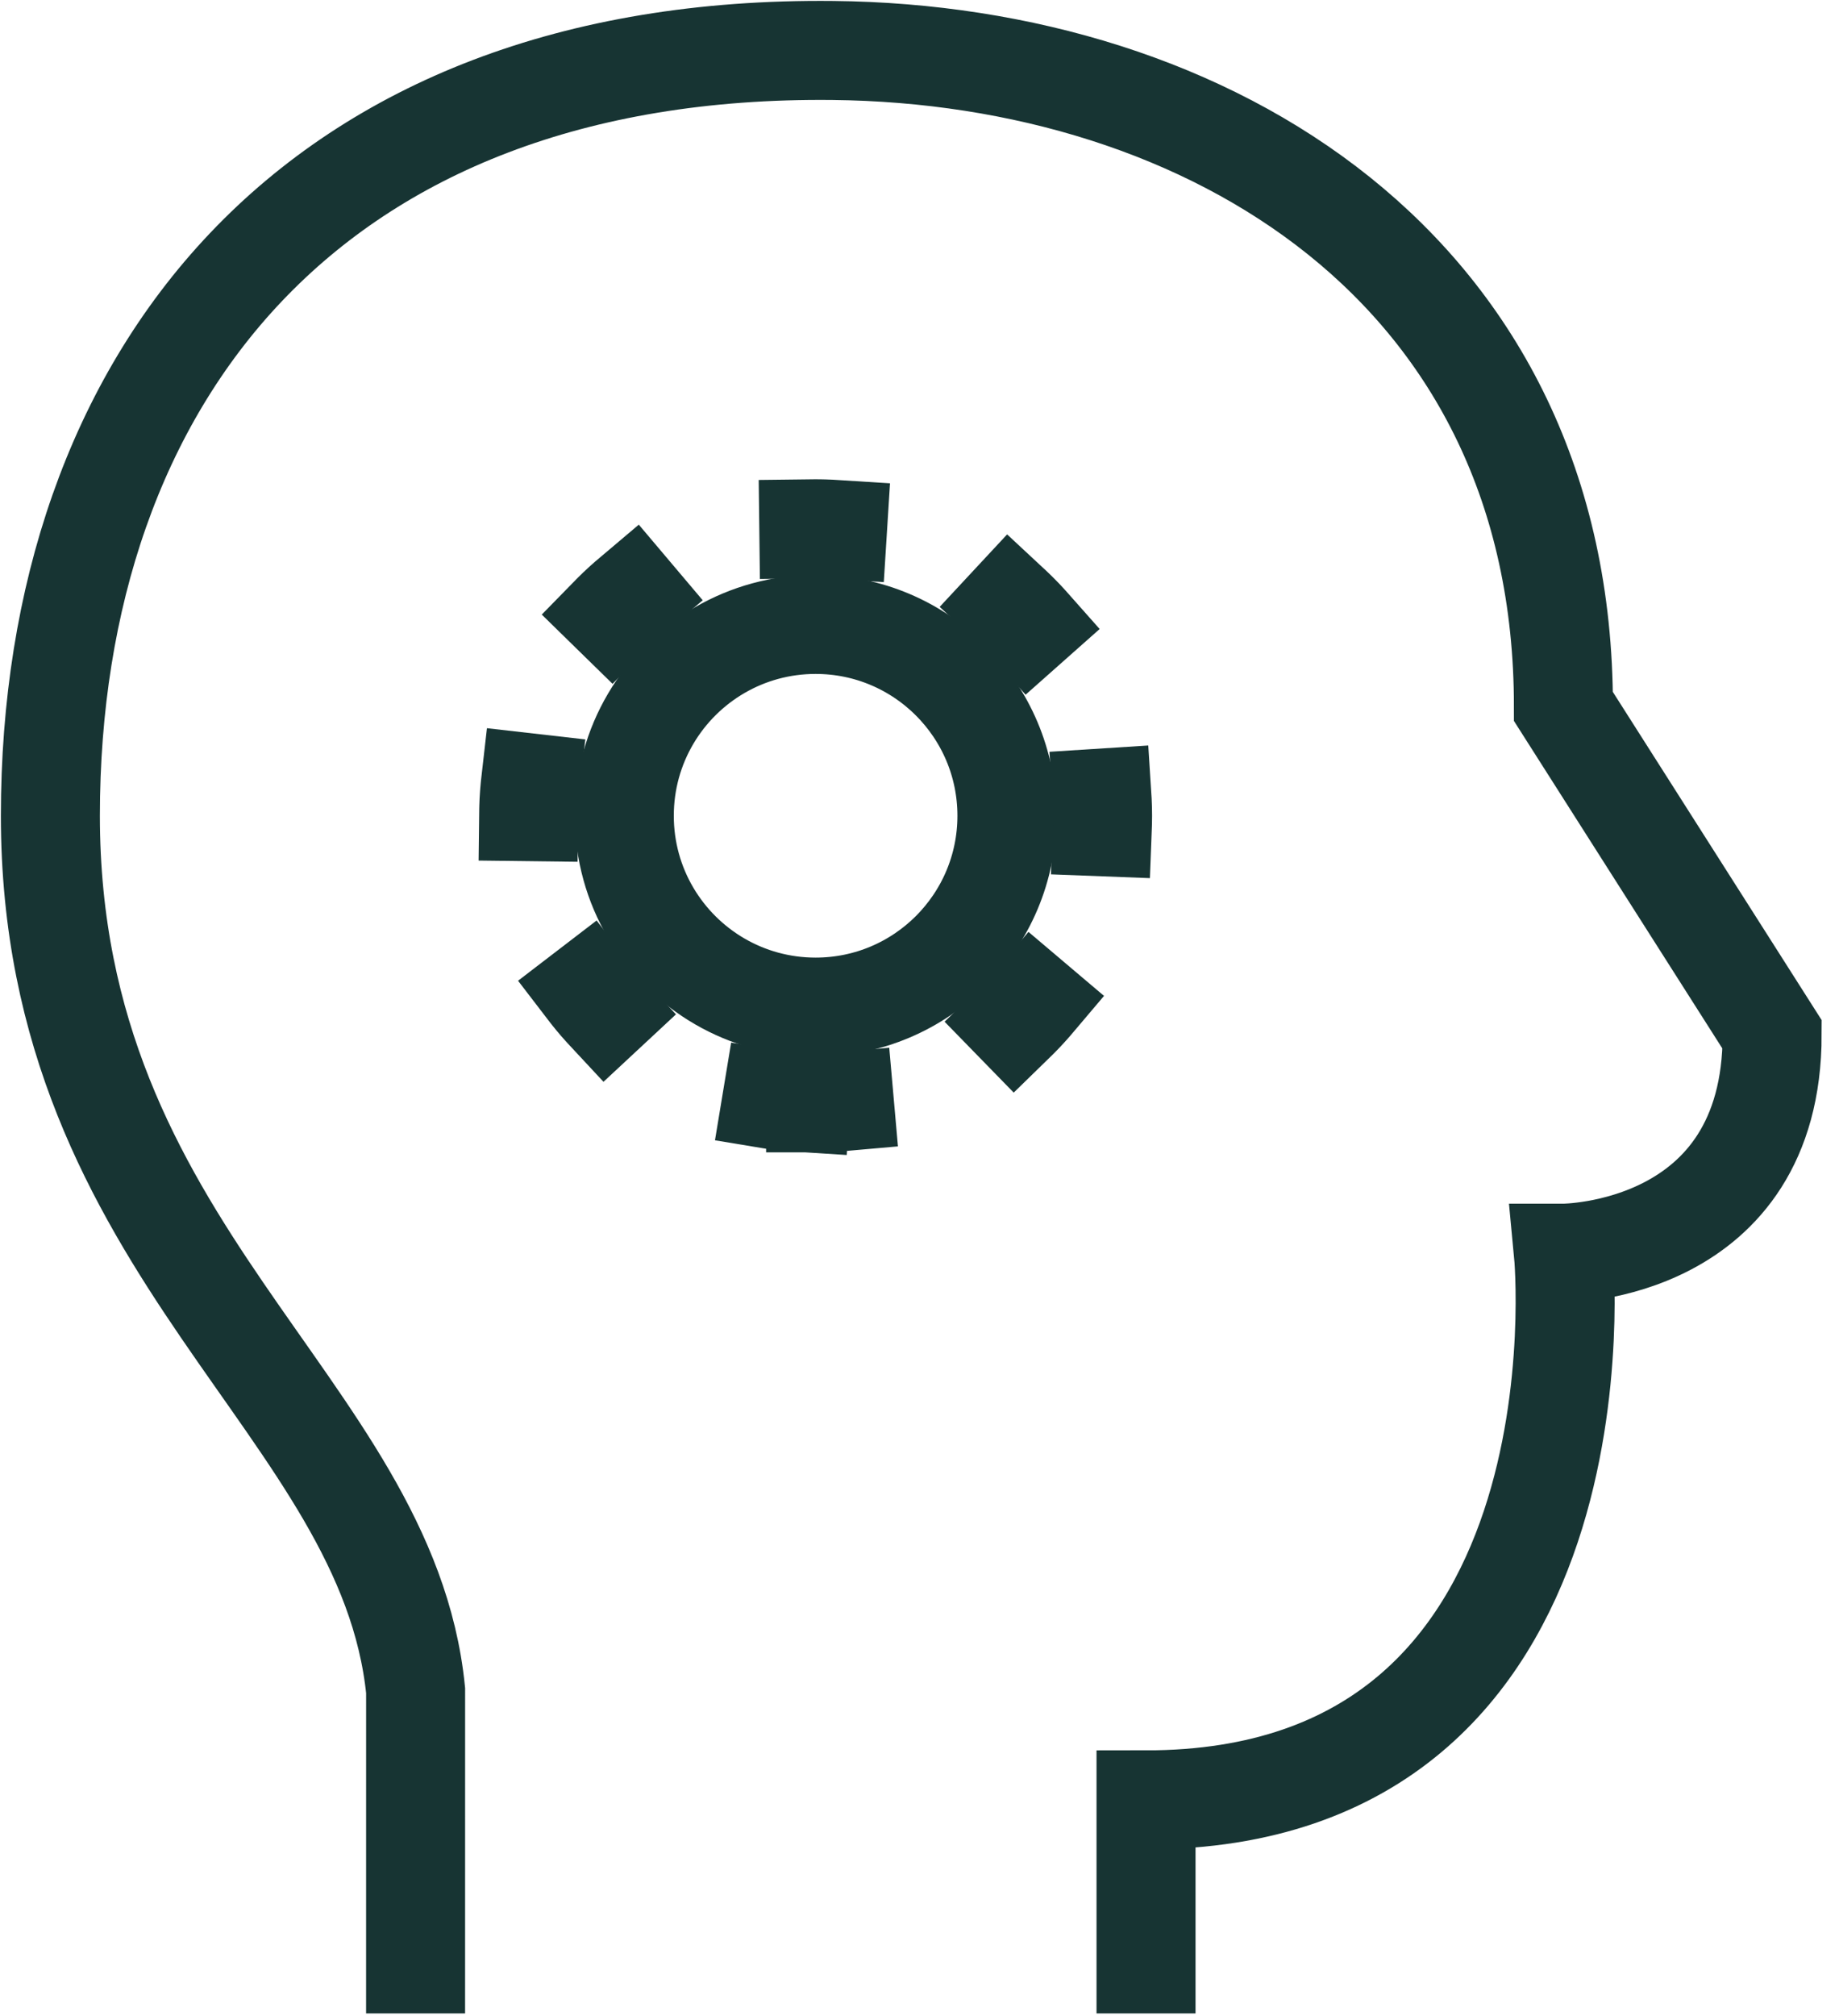
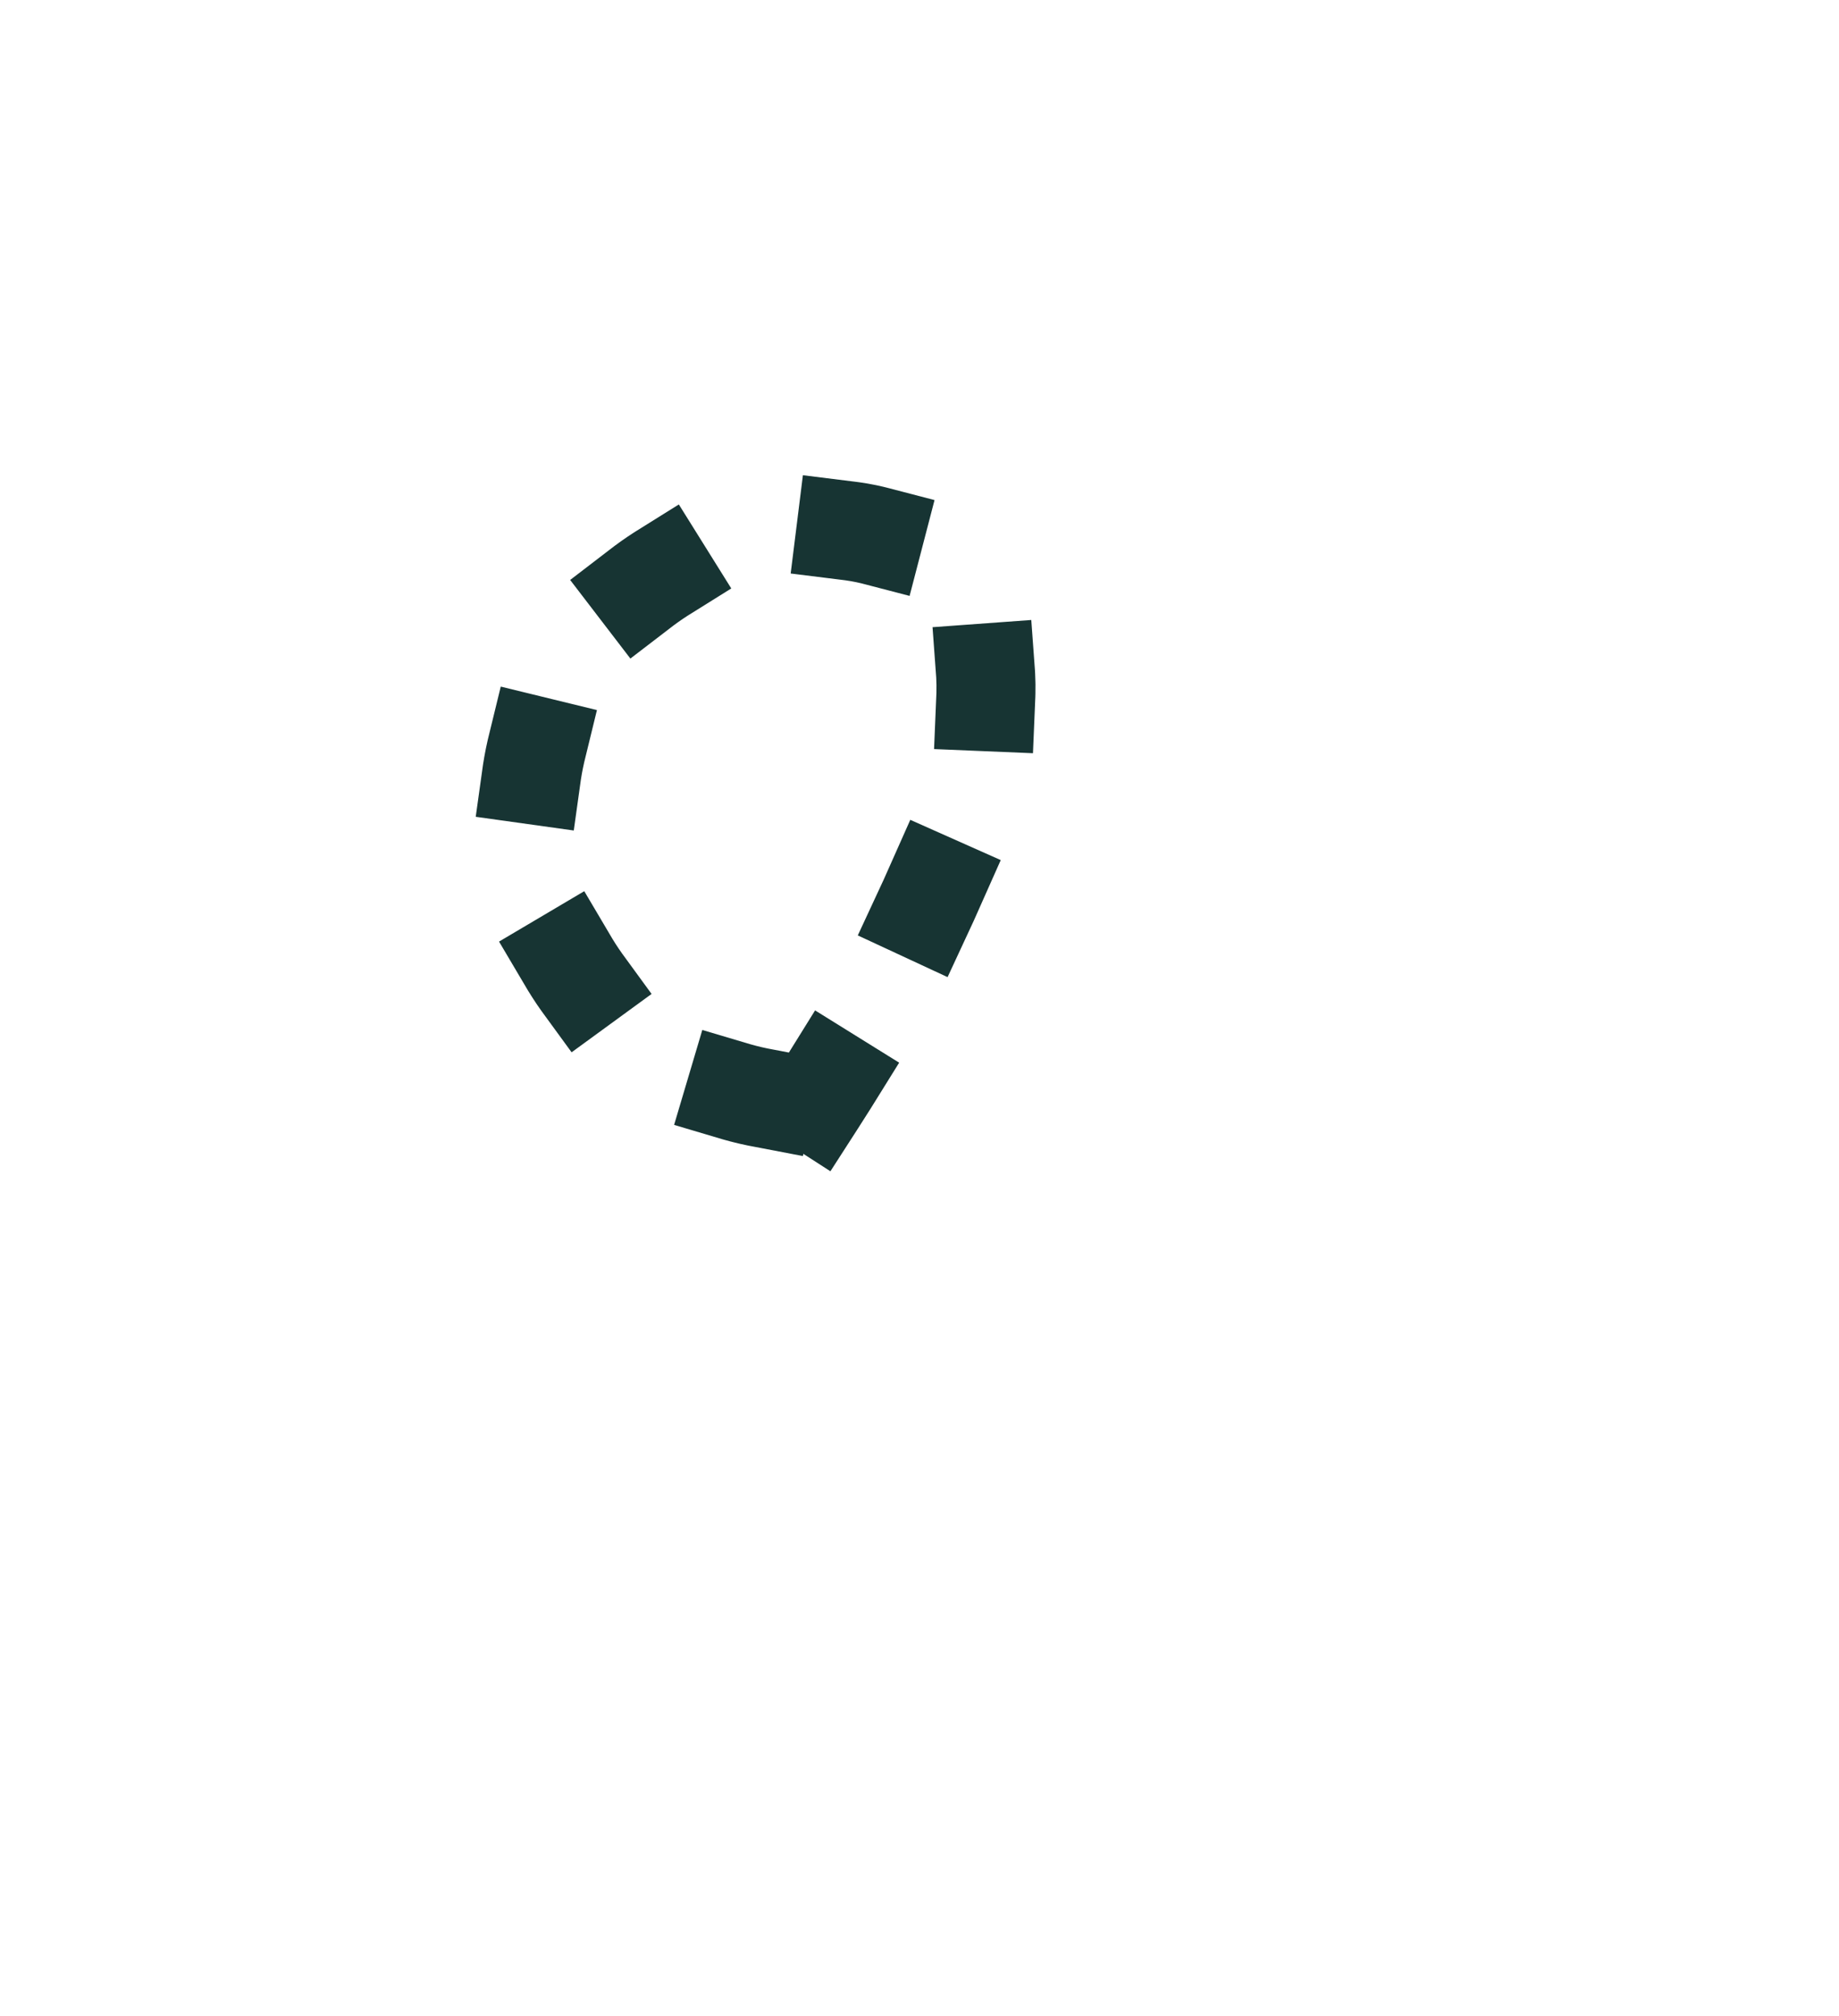
<svg xmlns="http://www.w3.org/2000/svg" width="73" height="80" viewBox="0 0 73 80" fill="none">
-   <path d="M16.497 77.94L16.498 67.092C15.362 55.787 2 49.735 2 32.377C2 15.02 12.356 1.786 33.066 2.003C47.979 2.158 62.061 10.681 62.061 28.038L70.346 41.056C70.346 49.735 62.061 49.735 62.061 49.735C62.061 49.735 64.132 71.431 45.492 71.431V77.94" stroke="#173433" stroke-width="3.93" stroke-linecap="square" />
-   <path d="M32.376 39.969C36.57 39.969 39.97 36.569 39.97 32.375C39.97 28.181 36.57 24.781 32.376 24.781C30.993 24.781 29.696 25.151 28.579 25.797C26.309 27.11 24.782 29.564 24.782 32.375C24.782 35.186 26.309 37.64 28.579 38.953C29.696 39.599 30.993 39.969 32.376 39.969Z" stroke="#173433" stroke-width="3.93" stroke-linecap="square" />
-   <path d="M32.376 43.768C38.667 43.768 43.767 38.669 43.767 32.377C43.767 26.086 38.667 20.986 32.376 20.986C26.085 20.986 20.985 26.086 20.985 32.377C20.985 38.669 26.085 43.768 32.376 43.768Z" stroke="#173433" stroke-width="3.93" stroke-linecap="square" stroke-dasharray="1.14 7.59" />
+   <path d="M32.376 43.768C43.767 26.086 38.667 20.986 32.376 20.986C26.085 20.986 20.985 26.086 20.985 32.377C20.985 38.669 26.085 43.768 32.376 43.768Z" stroke="#173433" stroke-width="3.93" stroke-linecap="square" stroke-dasharray="1.14 7.59" />
</svg>